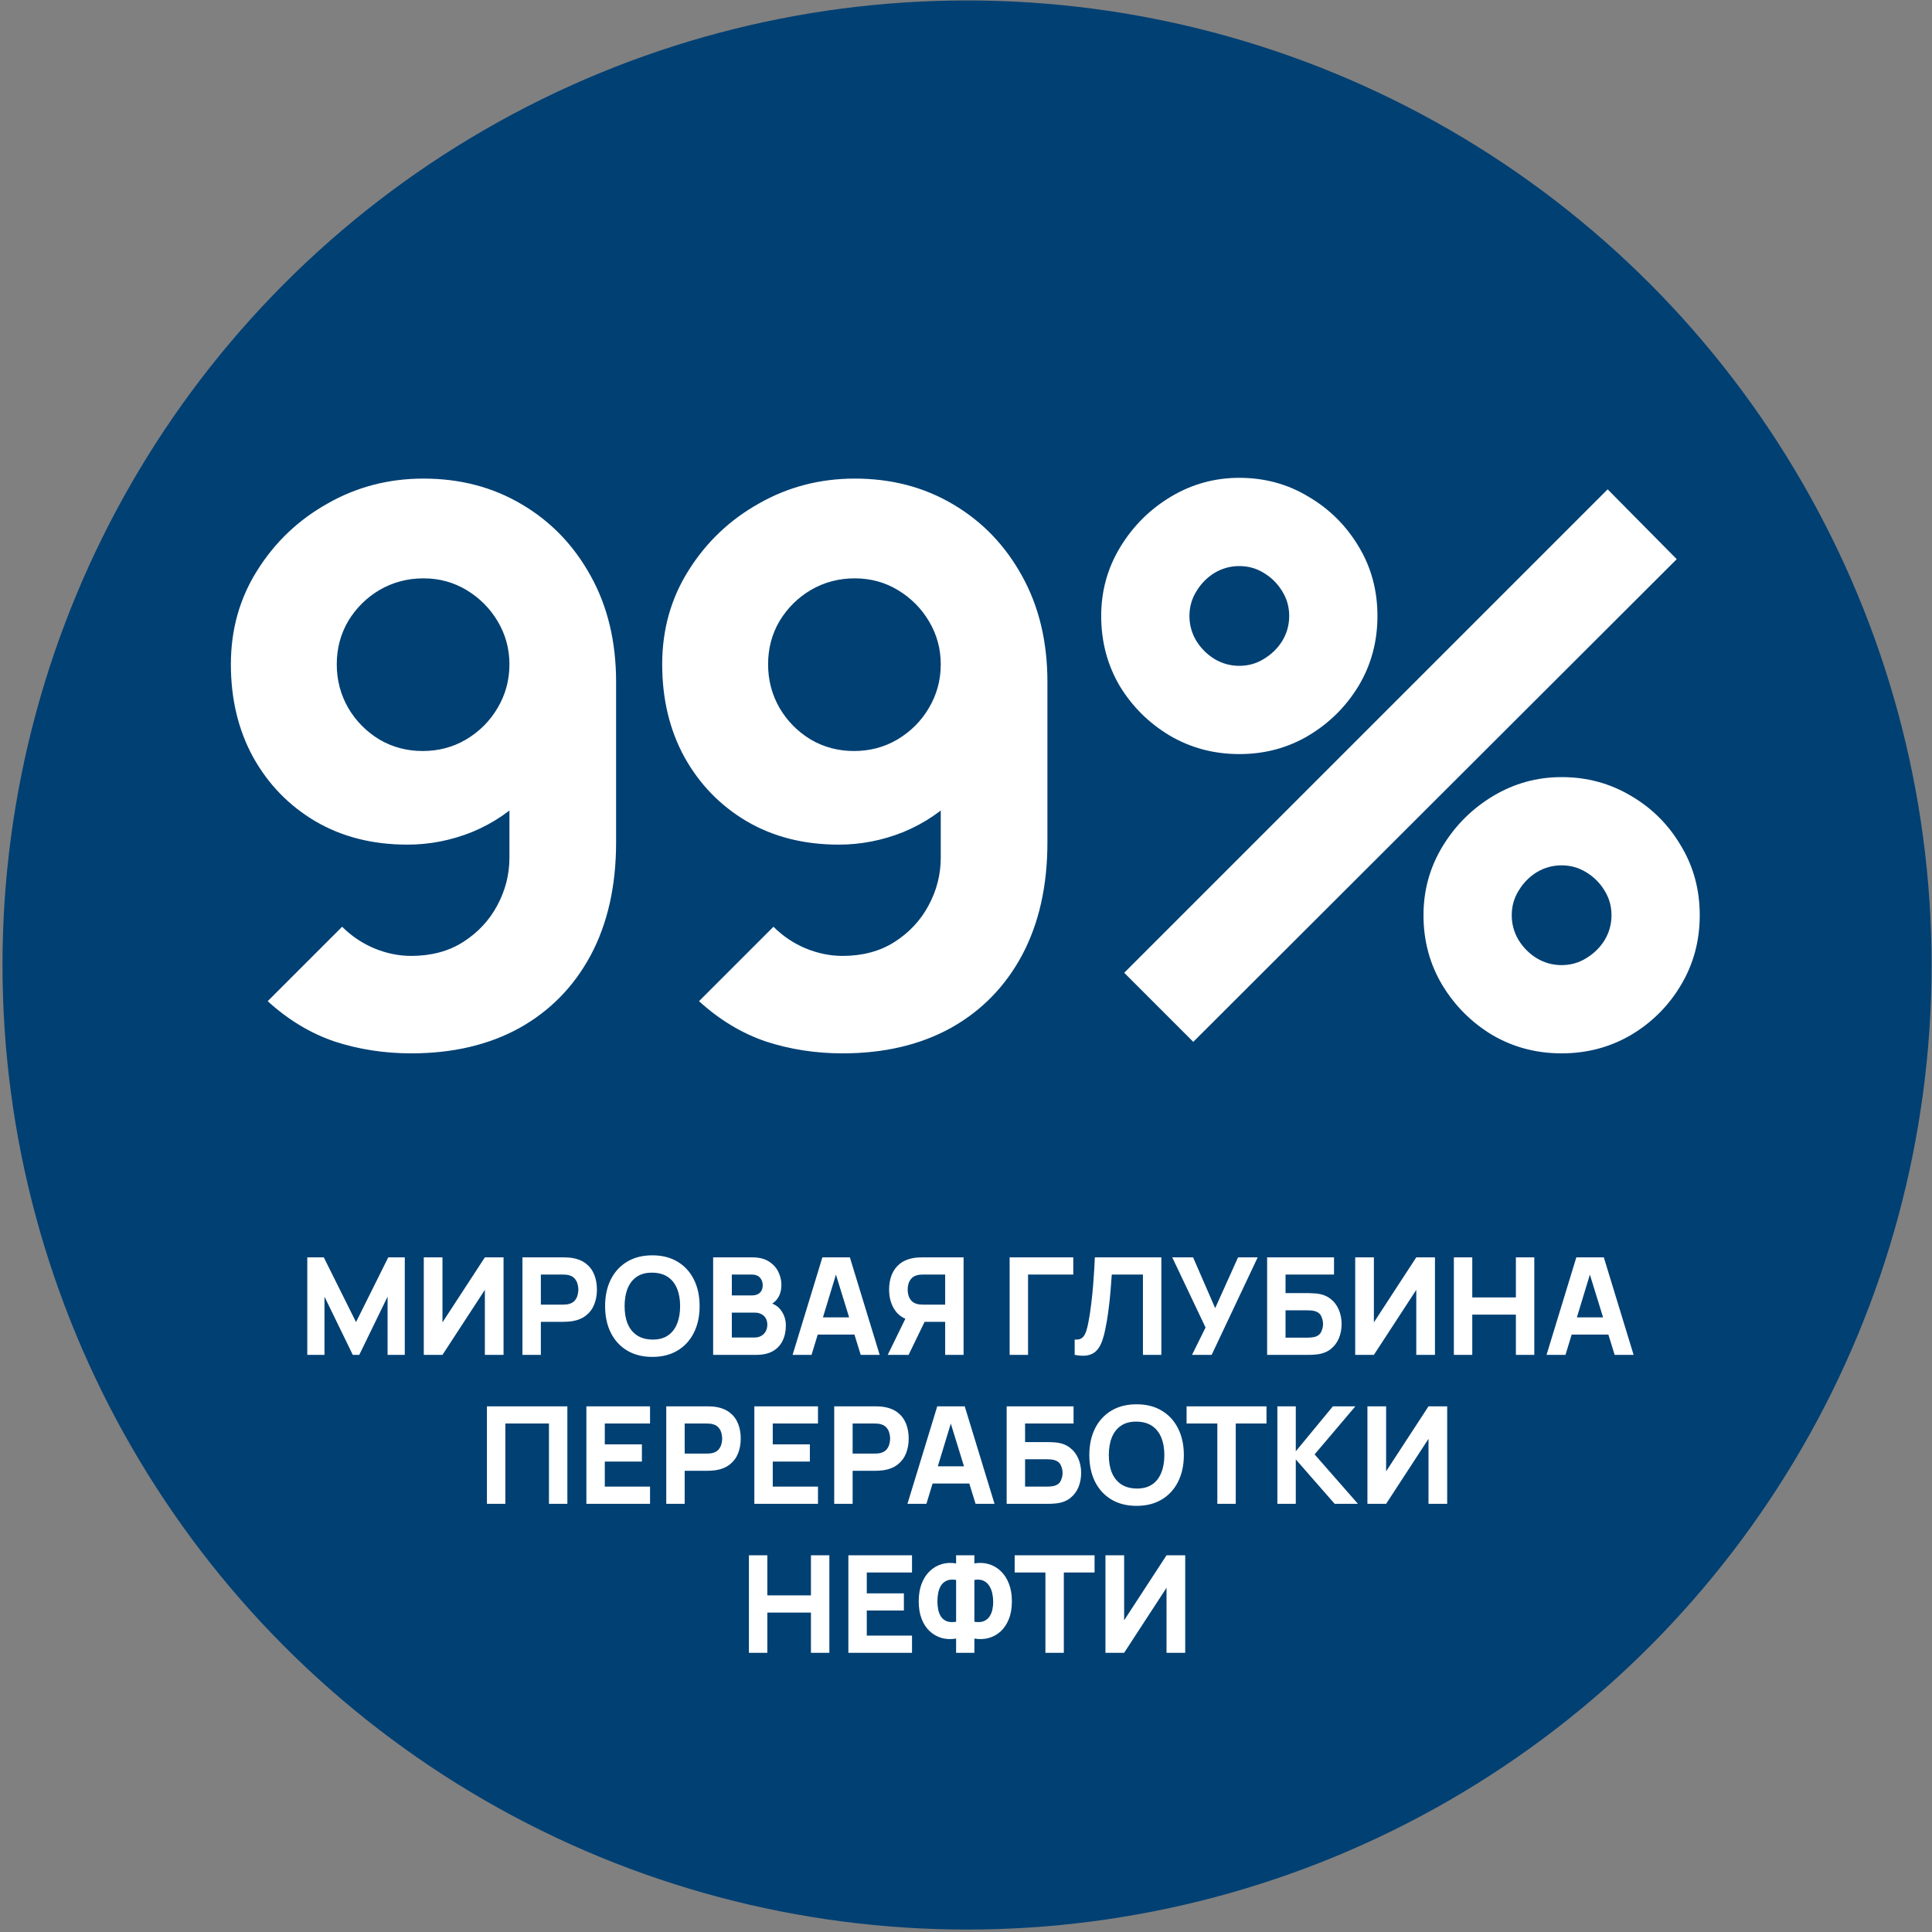
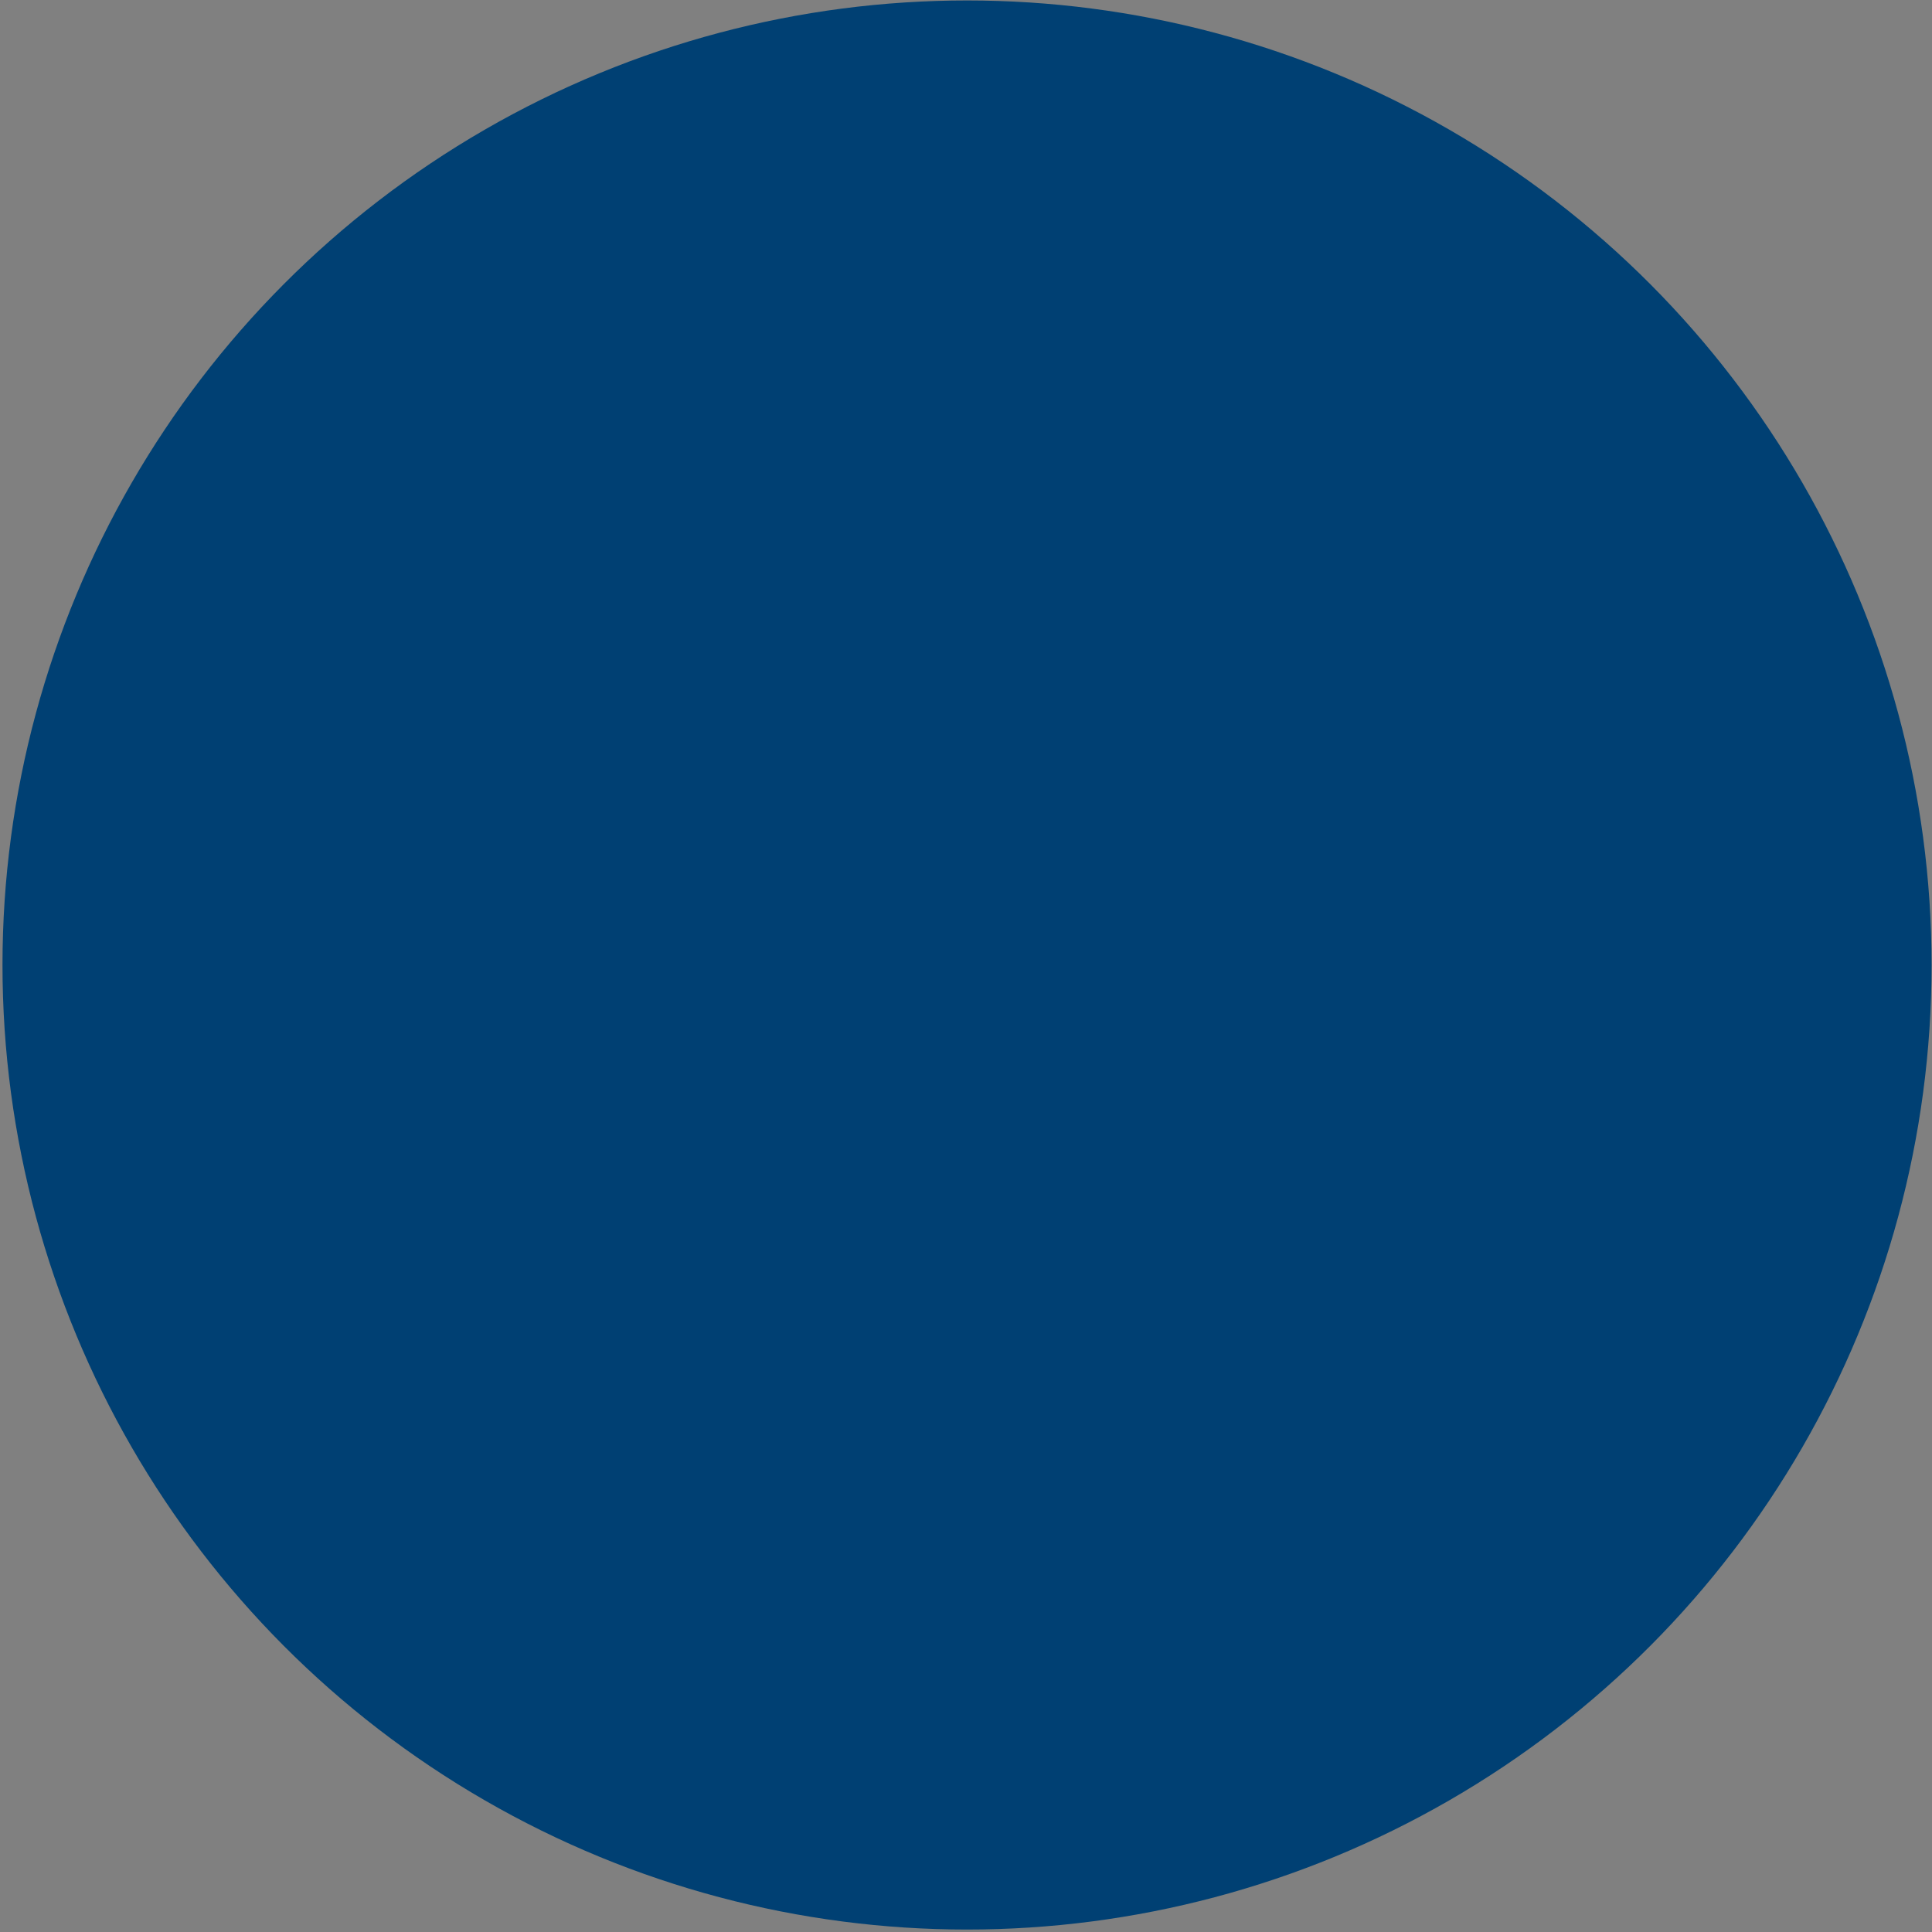
<svg xmlns="http://www.w3.org/2000/svg" width="428" height="428" viewBox="0 0 428 428" fill="none">
  <rect x="0" y="0" width="428" height="428" fill="#808080" stroke="none" />
  <circle cx="214.229" cy="213.779" r="213.678" fill="#004073" />
-   <path d="M93.815 106.023C101.919 106.023 109.172 107.921 115.575 111.718C122.035 115.514 127.135 120.813 130.875 127.613C134.615 134.356 136.485 142.176 136.485 151.073V186.603C136.485 196.236 134.615 204.566 130.875 211.593C127.135 218.563 121.865 223.946 115.065 227.743C108.265 231.483 100.275 233.353 91.095 233.353C85.145 233.353 79.479 232.474 74.095 230.718C68.769 228.904 63.839 225.929 59.305 221.793L75.795 205.303C77.835 207.343 80.187 208.929 82.85 210.063C85.57 211.196 88.319 211.763 91.095 211.763C95.515 211.763 99.34 210.743 102.57 208.703C105.857 206.606 108.379 203.914 110.135 200.628C111.949 197.284 112.855 193.743 112.855 190.003V171.813L116.765 176.063C113.309 179.633 109.257 182.381 104.61 184.308C99.964 186.178 95.175 187.113 90.245 187.113C82.539 187.113 75.739 185.384 69.845 181.928C64.009 178.471 59.419 173.739 56.075 167.733C52.789 161.726 51.145 154.869 51.145 147.163C51.145 139.456 53.1 132.514 57.01 126.338C60.92 120.104 66.105 115.174 72.565 111.548C79.025 107.864 86.109 106.023 93.815 106.023ZM93.815 128.123C90.302 128.123 87.072 128.973 84.125 130.673C81.235 132.373 78.912 134.668 77.155 137.558C75.455 140.448 74.605 143.649 74.605 147.163C74.605 150.676 75.455 153.906 77.155 156.853C78.855 159.743 81.15 162.066 84.04 163.823C86.93 165.523 90.132 166.373 93.645 166.373C97.159 166.373 100.36 165.523 103.25 163.823C106.197 162.066 108.52 159.743 110.22 156.853C111.977 153.906 112.855 150.676 112.855 147.163C112.855 143.763 112.005 140.618 110.305 137.728C108.605 134.838 106.31 132.514 103.42 130.758C100.53 129.001 97.329 128.123 93.815 128.123ZM189.367 106.023C197.471 106.023 204.724 107.921 211.127 111.718C217.587 115.514 222.687 120.813 226.427 127.613C230.167 134.356 232.037 142.176 232.037 151.073V186.603C232.037 196.236 230.167 204.566 226.427 211.593C222.687 218.563 217.417 223.946 210.617 227.743C203.817 231.483 195.827 233.353 186.647 233.353C180.697 233.353 175.031 232.474 169.647 230.718C164.321 228.904 159.391 225.929 154.857 221.793L171.347 205.303C173.387 207.343 175.739 208.929 178.402 210.063C181.122 211.196 183.871 211.763 186.647 211.763C191.067 211.763 194.892 210.743 198.122 208.703C201.409 206.606 203.931 203.914 205.687 200.628C207.501 197.284 208.407 193.743 208.407 190.003V171.813L212.317 176.063C208.861 179.633 204.809 182.381 200.162 184.308C195.516 186.178 190.727 187.113 185.797 187.113C178.091 187.113 171.291 185.384 165.397 181.928C159.561 178.471 154.971 173.739 151.627 167.733C148.341 161.726 146.697 154.869 146.697 147.163C146.697 139.456 148.652 132.514 152.562 126.338C156.472 120.104 161.657 115.174 168.117 111.548C174.577 107.864 181.661 106.023 189.367 106.023ZM189.367 128.123C185.854 128.123 182.624 128.973 179.677 130.673C176.787 132.373 174.464 134.668 172.707 137.558C171.007 140.448 170.157 143.649 170.157 147.163C170.157 150.676 171.007 153.906 172.707 156.853C174.407 159.743 176.702 162.066 179.592 163.823C182.482 165.523 185.684 166.373 189.197 166.373C192.711 166.373 195.912 165.523 198.802 163.823C201.749 162.066 204.072 159.743 205.772 156.853C207.529 153.906 208.407 150.676 208.407 147.163C208.407 143.763 207.557 140.618 205.857 137.728C204.157 134.838 201.862 132.514 198.972 130.758C196.082 129.001 192.881 128.123 189.367 128.123ZM264.349 230.803L249.049 215.503L356.149 108.403L371.449 123.873L264.349 230.803ZM345.949 233.353C340.339 233.353 335.211 231.993 330.564 229.273C325.974 226.496 322.291 222.813 319.514 218.223C316.738 213.576 315.349 208.419 315.349 202.753C315.349 197.199 316.766 192.099 319.599 187.453C322.433 182.806 326.173 179.094 330.819 176.318C335.466 173.541 340.509 172.153 345.949 172.153C351.559 172.153 356.688 173.541 361.334 176.318C365.981 179.038 369.664 182.721 372.384 187.368C375.161 191.958 376.549 197.086 376.549 202.753C376.549 208.419 375.161 213.576 372.384 218.223C369.664 222.813 365.981 226.496 361.334 229.273C356.688 231.993 351.559 233.353 345.949 233.353ZM345.949 213.803C347.933 213.803 349.746 213.293 351.389 212.273C353.089 211.253 354.449 209.921 355.469 208.278C356.489 206.578 356.999 204.736 356.999 202.753C356.999 200.769 356.489 198.956 355.469 197.313C354.449 195.613 353.089 194.253 351.389 193.233C349.746 192.213 347.933 191.703 345.949 191.703C343.966 191.703 342.124 192.213 340.424 193.233C338.781 194.253 337.449 195.613 336.429 197.313C335.409 198.956 334.899 200.769 334.899 202.753C334.899 204.736 335.409 206.578 336.429 208.278C337.449 209.921 338.781 211.253 340.424 212.273C342.124 213.293 343.966 213.803 345.949 213.803ZM274.549 167.053C268.939 167.053 263.811 165.693 259.164 162.973C254.518 160.196 250.806 156.513 248.029 151.923C245.309 147.276 243.949 142.119 243.949 136.453C243.949 130.899 245.366 125.799 248.199 121.153C251.033 116.506 254.773 112.794 259.419 110.018C264.066 107.241 269.109 105.853 274.549 105.853C280.159 105.853 285.259 107.241 289.849 110.018C294.496 112.738 298.208 116.421 300.984 121.068C303.761 125.658 305.149 130.786 305.149 136.453C305.149 142.119 303.761 147.276 300.984 151.923C298.208 156.513 294.496 160.196 289.849 162.973C285.259 165.693 280.159 167.053 274.549 167.053ZM274.549 147.503C276.533 147.503 278.346 146.993 279.989 145.973C281.689 144.953 283.049 143.621 284.069 141.978C285.089 140.278 285.599 138.436 285.599 136.453C285.599 134.469 285.089 132.656 284.069 131.013C283.049 129.313 281.689 127.953 279.989 126.933C278.346 125.913 276.533 125.403 274.549 125.403C272.566 125.403 270.724 125.913 269.024 126.933C267.381 127.953 266.049 129.313 265.029 131.013C264.009 132.656 263.499 134.469 263.499 136.453C263.499 138.436 264.009 140.278 265.029 141.978C266.049 143.621 267.381 144.953 269.024 145.973C270.724 146.993 272.566 147.503 274.549 147.503Z" fill="white" />
-   <path d="M68.072 300.146V278.546H71.732L78.872 292.886L86.012 278.546H89.672V300.146H85.862V287.246L79.592 300.146H78.152L71.882 287.246V300.146H68.072ZM111.552 300.146H107.412V285.746L98.022 300.146H93.882V278.546H98.022V292.946L107.412 278.546H111.552V300.146ZM115.738 300.146V278.546H124.858C125.068 278.546 125.348 278.556 125.698 278.576C126.058 278.586 126.378 278.616 126.658 278.666C127.948 278.866 129.003 279.291 129.823 279.941C130.653 280.591 131.263 281.411 131.653 282.401C132.043 283.381 132.238 284.476 132.238 285.686C132.238 286.896 132.038 287.996 131.638 288.986C131.248 289.966 130.638 290.781 129.808 291.431C128.988 292.081 127.938 292.506 126.658 292.706C126.378 292.746 126.058 292.776 125.698 292.796C125.338 292.816 125.058 292.826 124.858 292.826H119.818V300.146H115.738ZM119.818 289.016H124.678C124.888 289.016 125.118 289.006 125.368 288.986C125.618 288.966 125.848 288.926 126.058 288.866C126.608 288.716 127.033 288.466 127.333 288.116C127.633 287.756 127.838 287.361 127.948 286.931C128.068 286.491 128.128 286.076 128.128 285.686C128.128 285.296 128.068 284.886 127.948 284.456C127.838 284.016 127.633 283.621 127.333 283.271C127.033 282.911 126.608 282.656 126.058 282.506C125.848 282.446 125.618 282.406 125.368 282.386C125.118 282.366 124.888 282.356 124.678 282.356H119.818V289.016ZM144.519 300.596C142.359 300.596 140.494 300.126 138.924 299.186C137.364 298.246 136.159 296.931 135.309 295.241C134.469 293.551 134.049 291.586 134.049 289.346C134.049 287.106 134.469 285.141 135.309 283.451C136.159 281.761 137.364 280.446 138.924 279.506C140.494 278.566 142.359 278.096 144.519 278.096C146.679 278.096 148.539 278.566 150.099 279.506C151.669 280.446 152.874 281.761 153.714 283.451C154.564 285.141 154.989 287.106 154.989 289.346C154.989 291.586 154.564 293.551 153.714 295.241C152.874 296.931 151.669 298.246 150.099 299.186C148.539 300.126 146.679 300.596 144.519 300.596ZM144.519 296.756C145.889 296.776 147.029 296.481 147.939 295.871C148.849 295.261 149.529 294.396 149.979 293.276C150.439 292.156 150.669 290.846 150.669 289.346C150.669 287.846 150.439 286.546 149.979 285.446C149.529 284.346 148.849 283.491 147.939 282.881C147.029 282.271 145.889 281.956 144.519 281.936C143.149 281.916 142.009 282.211 141.099 282.821C140.189 283.431 139.504 284.296 139.044 285.416C138.594 286.536 138.369 287.846 138.369 289.346C138.369 290.846 138.594 292.146 139.044 293.246C139.504 294.346 140.189 295.201 141.099 295.811C142.009 296.421 143.149 296.736 144.519 296.756ZM157.984 300.146V278.546H166.624C168.164 278.546 169.409 278.856 170.359 279.476C171.309 280.086 172.004 280.856 172.444 281.786C172.884 282.716 173.104 283.656 173.104 284.606C173.104 285.816 172.829 286.821 172.279 287.621C171.739 288.421 170.994 288.956 170.044 289.226V288.476C171.394 288.756 172.404 289.381 173.074 290.351C173.754 291.321 174.094 292.406 174.094 293.606C174.094 294.896 173.854 296.031 173.374 297.011C172.904 297.991 172.184 298.761 171.214 299.321C170.244 299.871 169.024 300.146 167.554 300.146H157.984ZM162.124 296.306H167.134C167.684 296.306 168.174 296.191 168.604 295.961C169.034 295.721 169.369 295.391 169.609 294.971C169.859 294.541 169.984 294.036 169.984 293.456C169.984 292.946 169.879 292.491 169.669 292.091C169.459 291.691 169.139 291.376 168.709 291.146C168.289 290.906 167.764 290.786 167.134 290.786H162.124V296.306ZM162.124 286.976H166.564C167.024 286.976 167.434 286.896 167.794 286.736C168.154 286.576 168.439 286.331 168.649 286.001C168.859 285.661 168.964 285.226 168.964 284.696C168.964 284.036 168.759 283.481 168.349 283.031C167.939 282.581 167.344 282.356 166.564 282.356H162.124V286.976ZM175.585 300.146L182.185 278.546H188.275L194.875 300.146H190.675L184.795 281.096H185.575L179.785 300.146H175.585ZM179.545 295.646V291.836H190.945V295.646H179.545ZM213.464 300.146H209.384V292.826H204.344L202.544 292.706C200.624 292.406 199.214 291.616 198.314 290.336C197.414 289.046 196.964 287.496 196.964 285.686C196.964 284.476 197.159 283.381 197.549 282.401C197.949 281.411 198.559 280.591 199.379 279.941C200.199 279.291 201.254 278.866 202.544 278.666C202.834 278.616 203.154 278.586 203.504 278.576C203.854 278.556 204.134 278.546 204.344 278.546H213.464V300.146ZM201.284 300.146H196.664L201.344 290.546L205.544 291.356L201.284 300.146ZM209.384 289.016V282.356H204.524C204.314 282.356 204.084 282.366 203.834 282.386C203.584 282.406 203.354 282.446 203.144 282.506C202.594 282.656 202.169 282.911 201.869 283.271C201.569 283.621 201.359 284.016 201.239 284.456C201.129 284.886 201.074 285.296 201.074 285.686C201.074 286.076 201.129 286.491 201.239 286.931C201.359 287.361 201.569 287.756 201.869 288.116C202.169 288.466 202.594 288.716 203.144 288.866C203.354 288.926 203.584 288.966 203.834 288.986C204.084 289.006 204.314 289.016 204.524 289.016H209.384ZM223.667 300.146V278.546H237.767V282.356H227.747V300.146H223.667ZM238.076 300.146V296.756C238.536 296.786 238.926 296.746 239.246 296.636C239.566 296.526 239.836 296.326 240.056 296.036C240.286 295.736 240.486 295.326 240.656 294.806C240.826 294.276 240.986 293.616 241.136 292.826C241.376 291.576 241.576 290.261 241.736 288.881C241.906 287.491 242.046 286.131 242.156 284.801C242.266 283.471 242.351 282.261 242.411 281.171C242.471 280.071 242.516 279.196 242.546 278.546H257.276V300.146H253.196V282.356H246.296C246.256 282.916 246.201 283.646 246.131 284.546C246.071 285.446 245.986 286.441 245.876 287.531C245.766 288.621 245.631 289.751 245.471 290.921C245.311 292.091 245.116 293.226 244.886 294.326C244.676 295.396 244.421 296.346 244.121 297.176C243.821 297.996 243.421 298.671 242.921 299.201C242.431 299.721 241.796 300.066 241.016 300.236C240.236 300.406 239.256 300.376 238.076 300.146ZM264.07 300.146L267.07 294.086L259.69 278.546H264.31L269.2 289.796L274.27 278.546H278.62L268.42 300.146H264.07ZM280.708 300.146V278.546H295.528V282.356H284.788V286.466H289.828C290.028 286.466 290.308 286.476 290.668 286.496C291.028 286.506 291.348 286.526 291.628 286.556C292.868 286.686 293.898 287.071 294.718 287.711C295.548 288.341 296.168 289.146 296.578 290.126C296.998 291.096 297.208 292.156 297.208 293.306C297.208 294.456 297.003 295.521 296.593 296.501C296.183 297.471 295.563 298.276 294.733 298.916C293.913 299.546 292.878 299.926 291.628 300.056C291.348 300.086 291.028 300.111 290.668 300.131C290.318 300.141 290.038 300.146 289.828 300.146H280.708ZM284.788 296.336H289.648C289.858 296.336 290.088 296.326 290.338 296.306C290.588 296.286 290.818 296.256 291.028 296.216C291.858 296.036 292.408 295.651 292.678 295.061C292.958 294.471 293.098 293.886 293.098 293.306C293.098 292.716 292.958 292.131 292.678 291.551C292.408 290.961 291.858 290.576 291.028 290.396C290.818 290.346 290.588 290.316 290.338 290.306C290.088 290.286 289.858 290.276 289.648 290.276H284.788V296.336ZM317.89 300.146H313.75V285.746L304.36 300.146H300.22V278.546H304.36V292.946L313.75 278.546H317.89V300.146ZM322.076 300.146V278.546H326.156V287.426H335.816V278.546H339.896V300.146H335.816V291.236H326.156V300.146H322.076ZM342.607 300.146L349.207 278.546H355.297L361.897 300.146H357.697L351.817 281.096H352.597L346.807 300.146H342.607ZM346.567 295.646V291.836H357.967V295.646H346.567ZM107.871 333.146V311.546H125.691V333.146H121.611V315.356H111.951V333.146H107.871ZM129.903 333.146V311.546H144.003V315.356H133.983V319.976H142.203V323.786H133.983V329.336H144.003V333.146H129.903ZM147.598 333.146V311.546H156.718C156.928 311.546 157.208 311.556 157.558 311.576C157.918 311.586 158.238 311.616 158.518 311.666C159.808 311.866 160.863 312.291 161.683 312.941C162.513 313.591 163.123 314.411 163.513 315.401C163.903 316.381 164.098 317.476 164.098 318.686C164.098 319.896 163.898 320.996 163.498 321.986C163.108 322.966 162.498 323.781 161.668 324.431C160.848 325.081 159.798 325.506 158.518 325.706C158.238 325.746 157.918 325.776 157.558 325.796C157.198 325.816 156.918 325.826 156.718 325.826H151.678V333.146H147.598ZM151.678 322.016H156.538C156.748 322.016 156.978 322.006 157.228 321.986C157.478 321.966 157.708 321.926 157.918 321.866C158.468 321.716 158.893 321.466 159.193 321.116C159.493 320.756 159.698 320.361 159.808 319.931C159.928 319.491 159.988 319.076 159.988 318.686C159.988 318.296 159.928 317.886 159.808 317.456C159.698 317.016 159.493 316.621 159.193 316.271C158.893 315.911 158.468 315.656 157.918 315.506C157.708 315.446 157.478 315.406 157.228 315.386C156.978 315.366 156.748 315.356 156.538 315.356H151.678V322.016ZM167.11 333.146V311.546H181.21V315.356H171.19V319.976H179.41V323.786H171.19V329.336H181.21V333.146H167.11ZM184.805 333.146V311.546H193.925C194.135 311.546 194.415 311.556 194.765 311.576C195.125 311.586 195.445 311.616 195.725 311.666C197.015 311.866 198.07 312.291 198.89 312.941C199.72 313.591 200.33 314.411 200.72 315.401C201.11 316.381 201.305 317.476 201.305 318.686C201.305 319.896 201.105 320.996 200.705 321.986C200.315 322.966 199.705 323.781 198.875 324.431C198.055 325.081 197.005 325.506 195.725 325.706C195.445 325.746 195.125 325.776 194.765 325.796C194.405 325.816 194.125 325.826 193.925 325.826H188.885V333.146H184.805ZM188.885 322.016H193.745C193.955 322.016 194.185 322.006 194.435 321.986C194.685 321.966 194.915 321.926 195.125 321.866C195.675 321.716 196.1 321.466 196.4 321.116C196.7 320.756 196.905 320.361 197.015 319.931C197.135 319.491 197.195 319.076 197.195 318.686C197.195 318.296 197.135 317.886 197.015 317.456C196.905 317.016 196.7 316.621 196.4 316.271C196.1 315.911 195.675 315.656 195.125 315.506C194.915 315.446 194.685 315.406 194.435 315.386C194.185 315.366 193.955 315.356 193.745 315.356H188.885V322.016ZM201.03 333.146L207.63 311.546H213.72L220.32 333.146H216.12L210.24 314.096H211.02L205.23 333.146H201.03ZM204.99 328.646V324.836H216.39V328.646H204.99ZM223.008 333.146V311.546H237.828V315.356H227.088V319.466H232.128C232.328 319.466 232.608 319.476 232.968 319.496C233.328 319.506 233.648 319.526 233.928 319.556C235.168 319.686 236.198 320.071 237.018 320.711C237.848 321.341 238.468 322.146 238.878 323.126C239.298 324.096 239.508 325.156 239.508 326.306C239.508 327.456 239.303 328.521 238.893 329.501C238.483 330.471 237.863 331.276 237.033 331.916C236.213 332.546 235.178 332.926 233.928 333.056C233.648 333.086 233.328 333.111 232.968 333.131C232.618 333.141 232.338 333.146 232.128 333.146H223.008ZM227.088 329.336H231.948C232.158 329.336 232.388 329.326 232.638 329.306C232.888 329.286 233.118 329.256 233.328 329.216C234.158 329.036 234.708 328.651 234.978 328.061C235.258 327.471 235.398 326.886 235.398 326.306C235.398 325.716 235.258 325.131 234.978 324.551C234.708 323.961 234.158 323.576 233.328 323.396C233.118 323.346 232.888 323.316 232.638 323.306C232.388 323.286 232.158 323.276 231.948 323.276H227.088V329.336ZM251.79 333.596C249.63 333.596 247.765 333.126 246.195 332.186C244.635 331.246 243.43 329.931 242.58 328.241C241.74 326.551 241.32 324.586 241.32 322.346C241.32 320.106 241.74 318.141 242.58 316.451C243.43 314.761 244.635 313.446 246.195 312.506C247.765 311.566 249.63 311.096 251.79 311.096C253.95 311.096 255.81 311.566 257.37 312.506C258.94 313.446 260.145 314.761 260.985 316.451C261.835 318.141 262.26 320.106 262.26 322.346C262.26 324.586 261.835 326.551 260.985 328.241C260.145 329.931 258.94 331.246 257.37 332.186C255.81 333.126 253.95 333.596 251.79 333.596ZM251.79 329.756C253.16 329.776 254.3 329.481 255.21 328.871C256.12 328.261 256.8 327.396 257.25 326.276C257.71 325.156 257.94 323.846 257.94 322.346C257.94 320.846 257.71 319.546 257.25 318.446C256.8 317.346 256.12 316.491 255.21 315.881C254.3 315.271 253.16 314.956 251.79 314.936C250.42 314.916 249.28 315.211 248.37 315.821C247.46 316.431 246.775 317.296 246.315 318.416C245.865 319.536 245.64 320.846 245.64 322.346C245.64 323.846 245.865 325.146 246.315 326.246C246.775 327.346 247.46 328.201 248.37 328.811C249.28 329.421 250.42 329.736 251.79 329.756ZM269.678 333.146V315.356H262.868V311.546H280.568V315.356H273.758V333.146H269.678ZM282.979 333.146V311.546H287.059V321.506L295.279 311.546H300.259L291.229 322.196L300.829 333.146H295.669L287.059 323.306V333.146H282.979ZM320.6 333.146H316.46V318.746L307.07 333.146H302.93V311.546H307.07V325.946L316.46 311.546H320.6V333.146ZM165.909 366.146V344.546H169.989V353.426H179.649V344.546H183.729V366.146H179.649V357.236H169.989V366.146H165.909ZM187.94 366.146V344.546H202.04V348.356H192.02V352.976H200.24V356.786H192.02V362.336H202.04V366.146H187.94ZM211.807 366.146V362.996C210.697 363.186 209.642 363.146 208.642 362.876C207.652 362.596 206.772 362.106 206.002 361.406C205.232 360.696 204.627 359.786 204.187 358.676C203.747 357.556 203.527 356.246 203.527 354.746C203.527 353.246 203.747 351.931 204.187 350.801C204.627 349.671 205.232 348.746 206.002 348.026C206.772 347.296 207.652 346.786 208.642 346.496C209.642 346.206 210.697 346.156 211.807 346.346V344.546H215.857V346.346C216.967 346.156 218.022 346.206 219.022 346.496C220.022 346.786 220.907 347.296 221.677 348.026C222.447 348.746 223.052 349.671 223.492 350.801C223.942 351.931 224.167 353.246 224.167 354.746C224.167 356.246 223.942 357.556 223.492 358.676C223.052 359.786 222.447 360.696 221.677 361.406C220.907 362.106 220.022 362.596 219.022 362.876C218.022 363.146 216.967 363.186 215.857 362.996V366.146H211.807ZM211.807 359.276V350.006C210.957 349.866 210.257 349.921 209.707 350.171C209.167 350.421 208.747 350.791 208.447 351.281C208.157 351.761 207.952 352.311 207.832 352.931C207.722 353.541 207.667 354.146 207.667 354.746C207.667 355.346 207.722 355.941 207.832 356.531C207.952 357.121 208.157 357.651 208.447 358.121C208.747 358.581 209.167 358.921 209.707 359.141C210.257 359.361 210.957 359.406 211.807 359.276ZM215.857 359.276C216.707 359.406 217.402 359.361 217.942 359.141C218.482 358.911 218.902 358.571 219.202 358.121C219.512 357.661 219.727 357.146 219.847 356.576C219.967 355.996 220.027 355.426 220.027 354.866C220.027 354.306 219.967 353.716 219.847 353.096C219.727 352.476 219.512 351.911 219.202 351.401C218.902 350.881 218.482 350.486 217.942 350.216C217.402 349.936 216.707 349.866 215.857 350.006V359.276ZM231.592 366.146V348.356H224.782V344.546H242.482V348.356H235.672V366.146H231.592ZM262.563 366.146H258.423V351.746L249.033 366.146H244.893V344.546H249.033V358.946L258.423 344.546H262.563V366.146Z" fill="white" />
</svg>